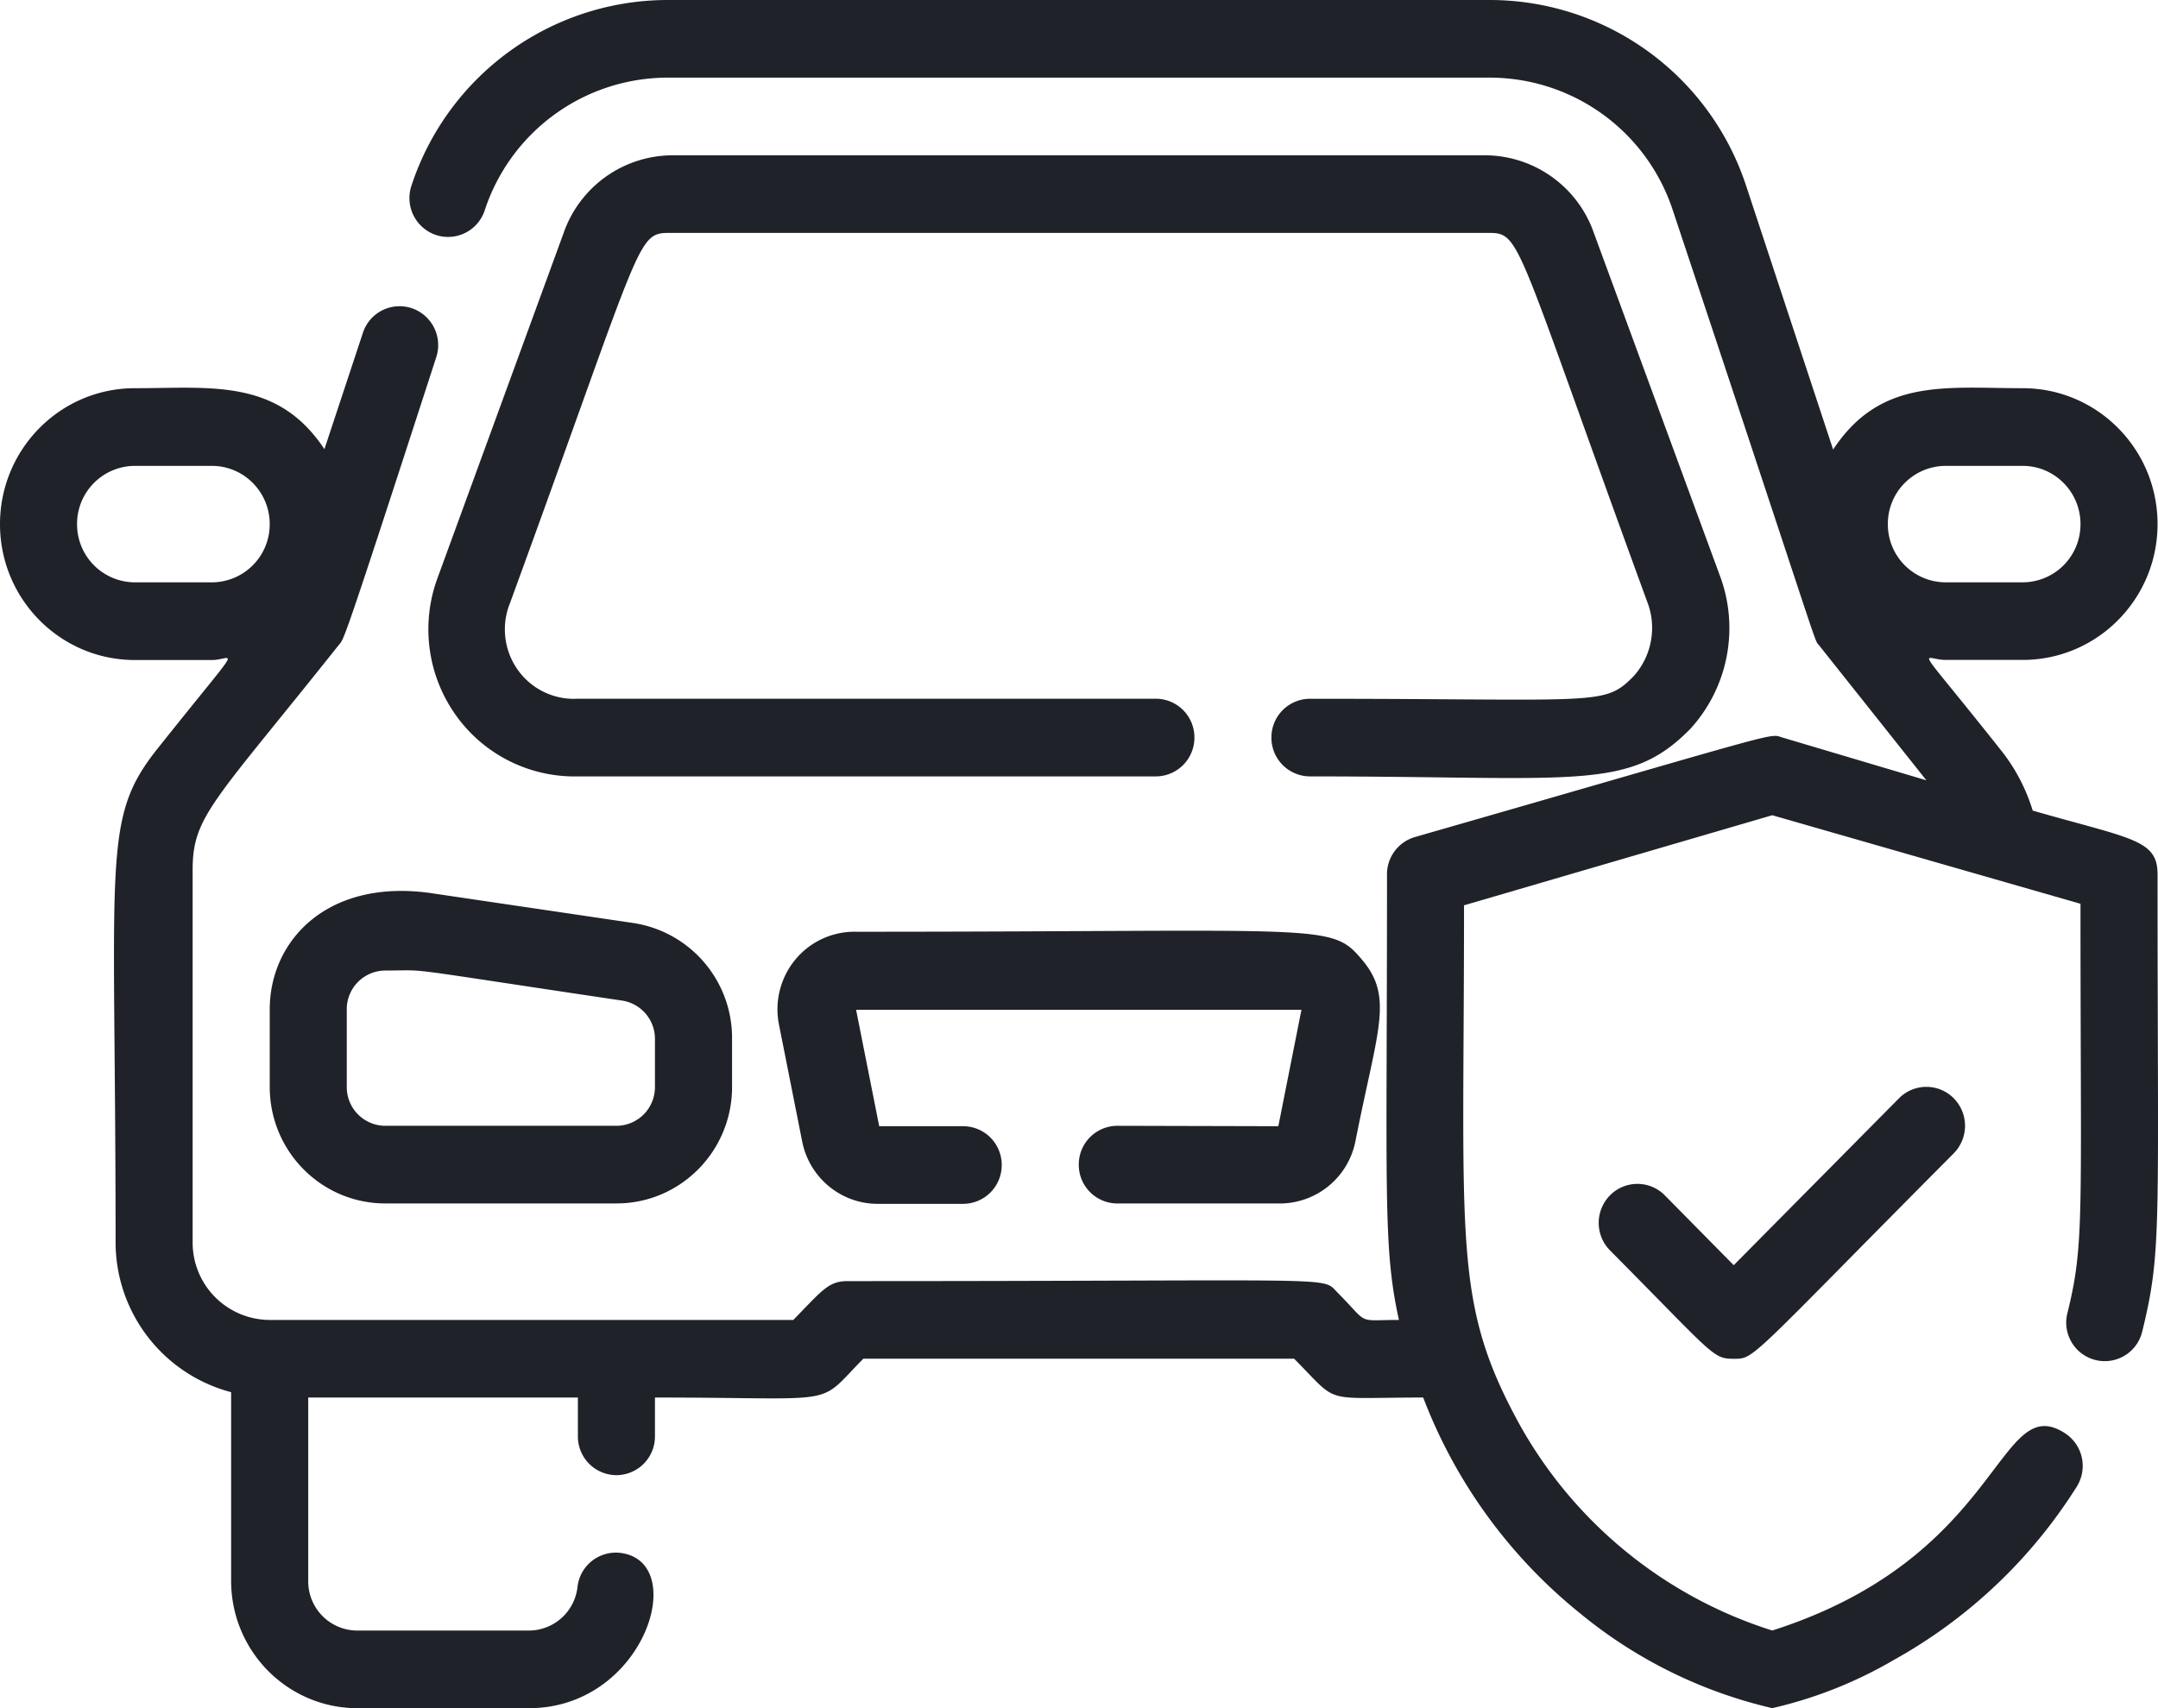
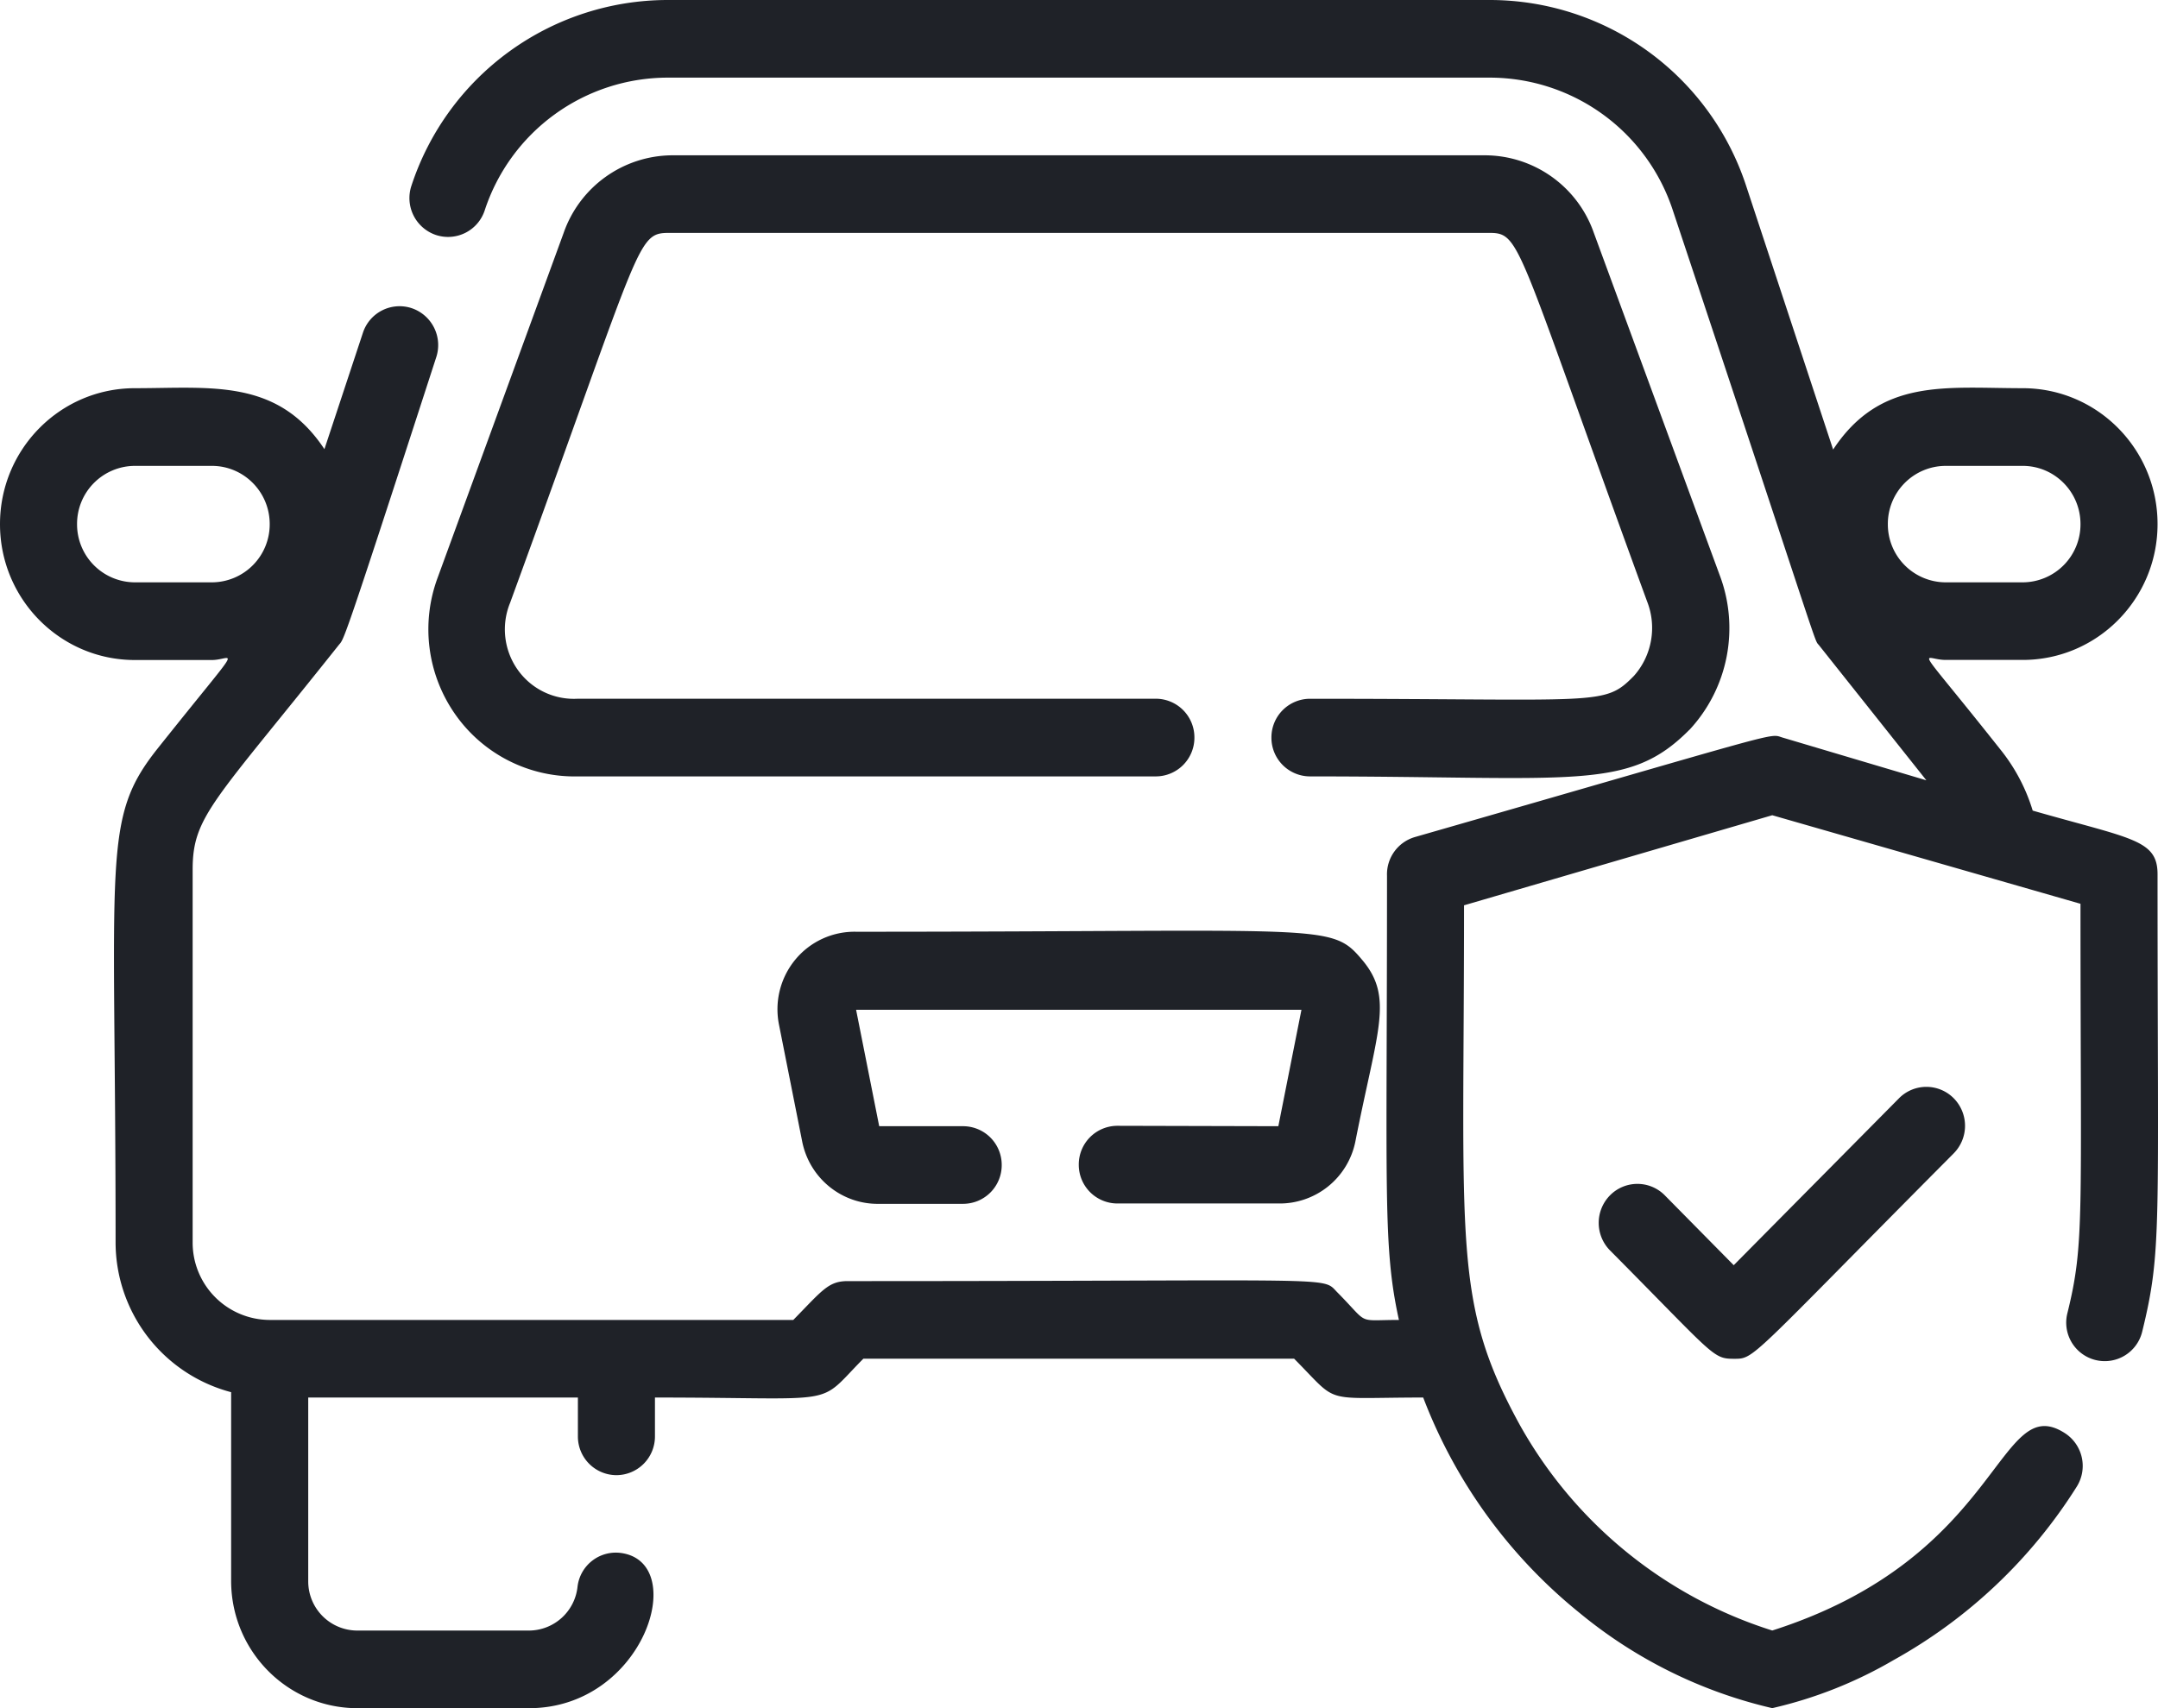
<svg xmlns="http://www.w3.org/2000/svg" width="48" height="38" viewBox="0 0 48 38">
-   <path fill="#1f2228" d="M14.568 23.12v1.062a.86.86 0 0 1-.857.863H8.57a.86.86 0 0 1-.857-.863v-1.727a.86.86 0 0 1 .857-.864c1.054 0 .077-.104 5.244.665a.861.861 0 0 1 .754.864zm-5.013-3.256C7.267 19.553 6 20.934 6 22.454v1.728c0 1.43 1.15 2.59 2.57 2.59h5.142c1.42 0 2.571-1.16 2.571-2.59V23.12a2.585 2.585 0 0 0-2.228-2.591z" />
  <path fill="#1f2228" d="M24.852 25.045a.86.86 0 0 0-.857.864.86.86 0 0 0 .857.864h3.582a1.717 1.717 0 0 0 1.714-1.382c.488-2.479.857-3.196.154-4.033-.703-.838-.754-.63-11.26-.63a1.708 1.708 0 0 0-1.352.62 1.737 1.737 0 0 0-.362 1.452l.514 2.59c.162.822.884 1.407 1.714 1.391h1.868a.86.86 0 0 0 .857-.863.86.86 0 0 0-.857-.864h-1.868l-.514-2.59h9.906l-.514 2.59z" />
  <path fill="#1f2228" d="M37.578 16.236a3.327 3.327 0 0 0 .668-3.454l-2.794-7.6a2.572 2.572 0 0 0-2.408-1.727H14.945a2.572 2.572 0 0 0-2.408 1.727L9.735 12.85a3.295 3.295 0 0 0 .394 3.046 3.24 3.24 0 0 0 2.725 1.376H25.71a.86.86 0 0 0 .857-.864.86.86 0 0 0-.857-.864H12.854a1.53 1.53 0 0 1-1.34-.646 1.556 1.556 0 0 1-.168-1.487c3.025-8.282 2.794-8.23 3.6-8.23h18.098c.806 0 .557-.104 3.591 8.196.223.563.11 1.206-.291 1.658-.669.682-.72.51-7.207.51a.86.86 0 0 0-.857.863.86.86 0 0 0 .857.864c5.921 0 7.078.337 8.44-1.037z" />
  <path fill="#1f2228" d="M42.24 24.432l-3.677 3.714-1.534-1.555a.856.856 0 0 0-1.217 0 .872.872 0 0 0 0 1.227c2.314 2.332 2.28 2.41 2.751 2.41.472 0 .3.051 4.893-4.57a.872.872 0 0 0 0-1.226.856.856 0 0 0-1.216 0z" />
  <path fill="#1f2228" d="M3 12.955a1.29 1.29 0 0 1-1.286-1.296 1.29 1.29 0 0 1 1.285-1.295h1.714c.71 0 1.286.58 1.286 1.295a1.29 1.29 0 0 1-1.286 1.296zm40.276-2.591h1.714c.71 0 1.286.58 1.286 1.295a1.29 1.29 0 0 1-1.286 1.296h-1.714a1.29 1.29 0 0 1-1.285-1.296 1.29 1.29 0 0 1 1.285-1.295zm1.937 7.669a4.052 4.052 0 0 0-.737-1.382c-1.97-2.487-1.714-1.97-1.2-1.97h1.714c1.657 0 3-1.353 3-3.022 0-1.67-1.343-3.023-3-3.023-1.714 0-3.162-.233-4.216 1.365l-1.937-5.873A6.003 6.003 0 0 0 33.147 0H14.843a6.003 6.003 0 0 0-5.691 4.13.867.867 0 0 0 .54 1.096.858.858 0 0 0 1.089-.545 4.288 4.288 0 0 1 4.062-2.954h18.304a4.288 4.288 0 0 1 4.062 2.954c3.428 10.294 3.12 9.5 3.257 9.681l2.382 2.997-3.196-.95c-.326-.095.214-.199-8.176 2.211a.863.863 0 0 0-.625.864c0 7.116-.095 8.239.265 9.88-.968 0-.643.12-1.37-.614-.36-.362.248-.25-10.893-.25-.428 0-.565.207-1.208.864H5.999a1.72 1.72 0 0 1-1.714-1.728v-8.29c0-1.192.471-1.503 3.24-4.984.136-.181 0 .303 2.176-6.408a.867.867 0 0 0-.54-1.097.858.858 0 0 0-1.088.544l-.857 2.591C6.17 8.412 4.688 8.636 2.999 8.636 1.343 8.636 0 9.99 0 11.66c0 1.67 1.343 3.023 3 3.023h1.713c.48 0 .772-.518-1.2 1.96-1.26 1.58-.942 2.358-.942 10.994a3.45 3.45 0 0 0 2.57 3.334v4.206c.005 1.558 1.257 2.82 2.803 2.824h3.822c2.57 0 3.59-3.265 2.031-3.455a.858.858 0 0 0-.951.752 1.091 1.091 0 0 1-1.08.976H7.944a1.093 1.093 0 0 1-1.088-1.097V31.09h5.998v.864a.86.86 0 0 0 .857.863.86.86 0 0 0 .857-.863v-.864c4.225 0 3.557.224 4.636-.864h9.581c1.029 1.037.574.864 2.871.864a11.361 11.361 0 0 0 3.48 4.793A10.431 10.431 0 0 0 39.42 38a9.588 9.588 0 0 0 2.7-1.07 11.27 11.27 0 0 0 4.07-3.853.868.868 0 0 0-.257-1.192c-1.508-.975-1.371 2.747-6.513 4.388a9.81 9.81 0 0 1-5.622-4.586c-1.49-2.72-1.234-3.99-1.234-11.547l6.856-2.004 6.856 1.97c0 7.004.094 7.548-.292 9.11a.856.856 0 1 0 1.663.415c.446-1.813.343-2.288.343-10.182 0-.777-.583-.786-2.777-1.416z" />
</svg>